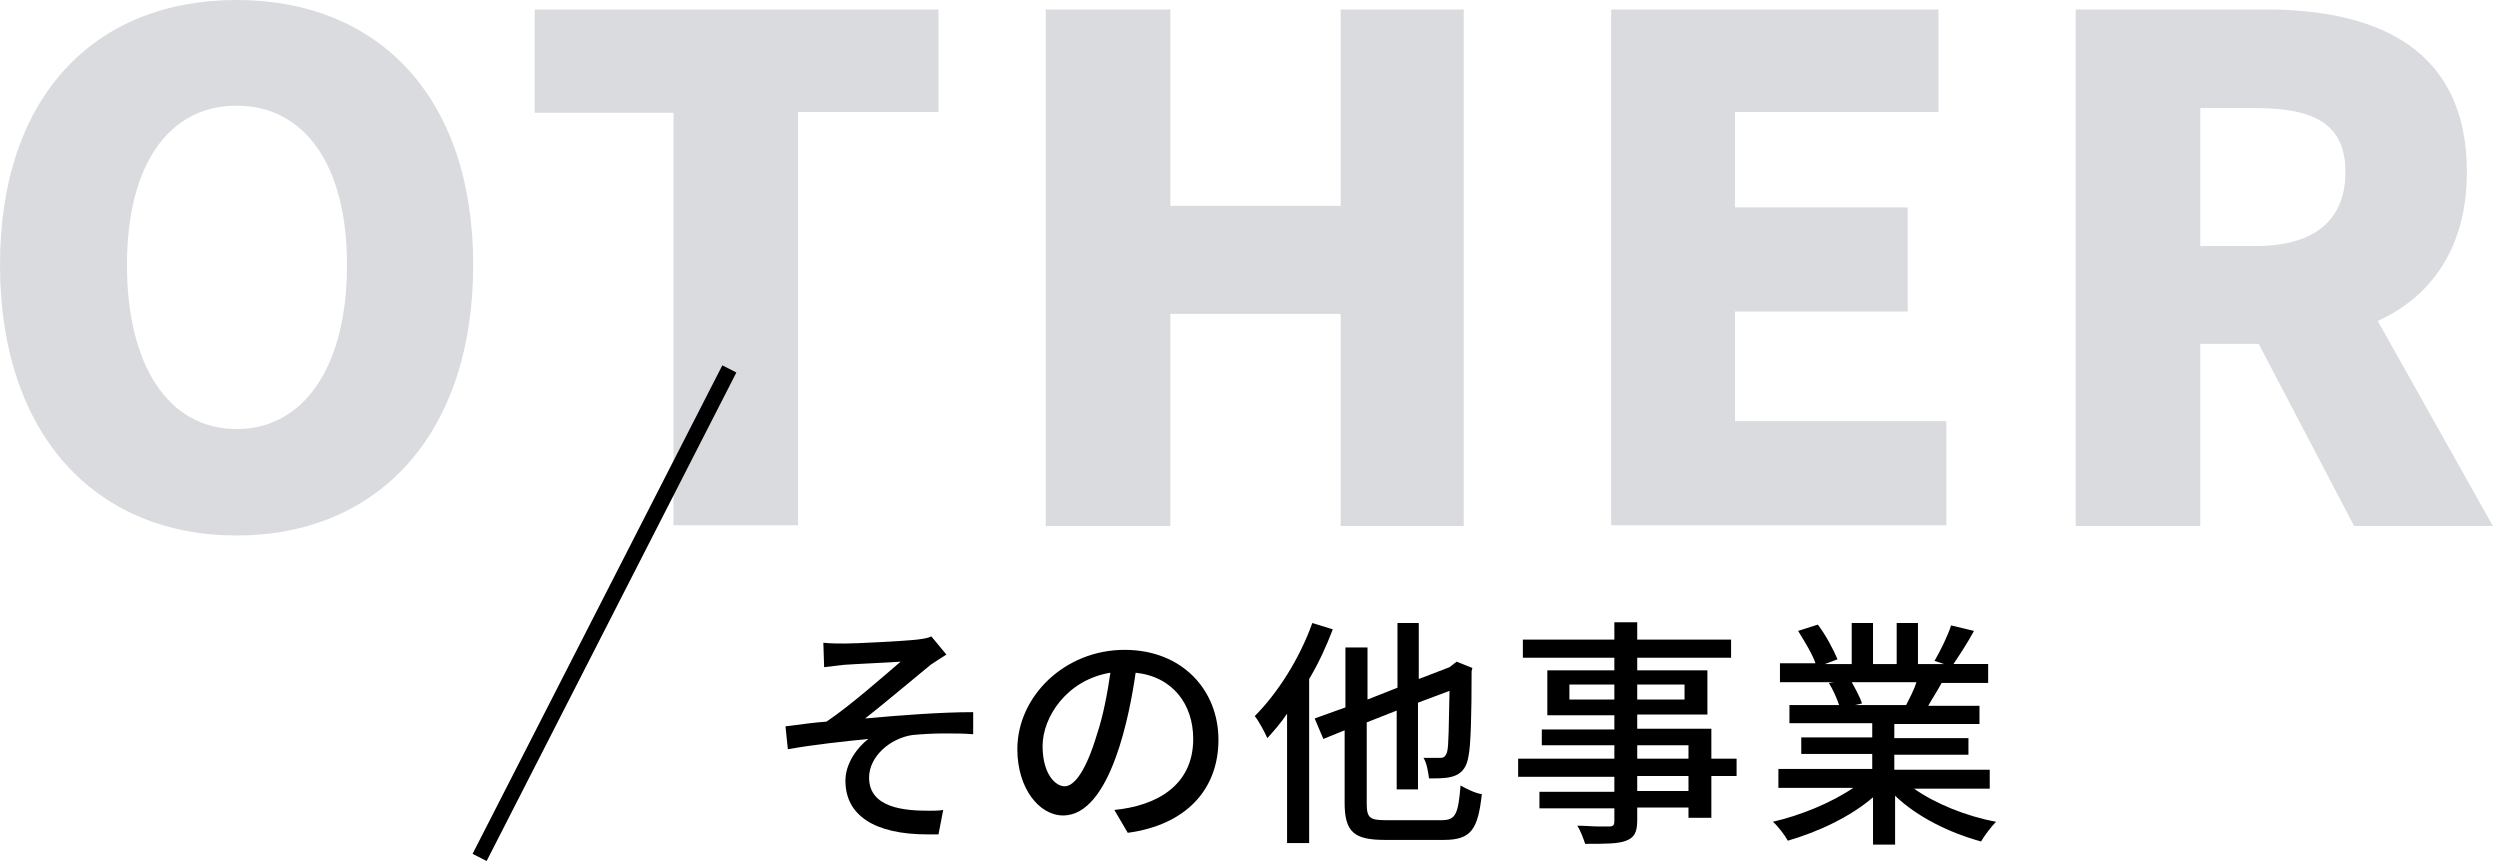
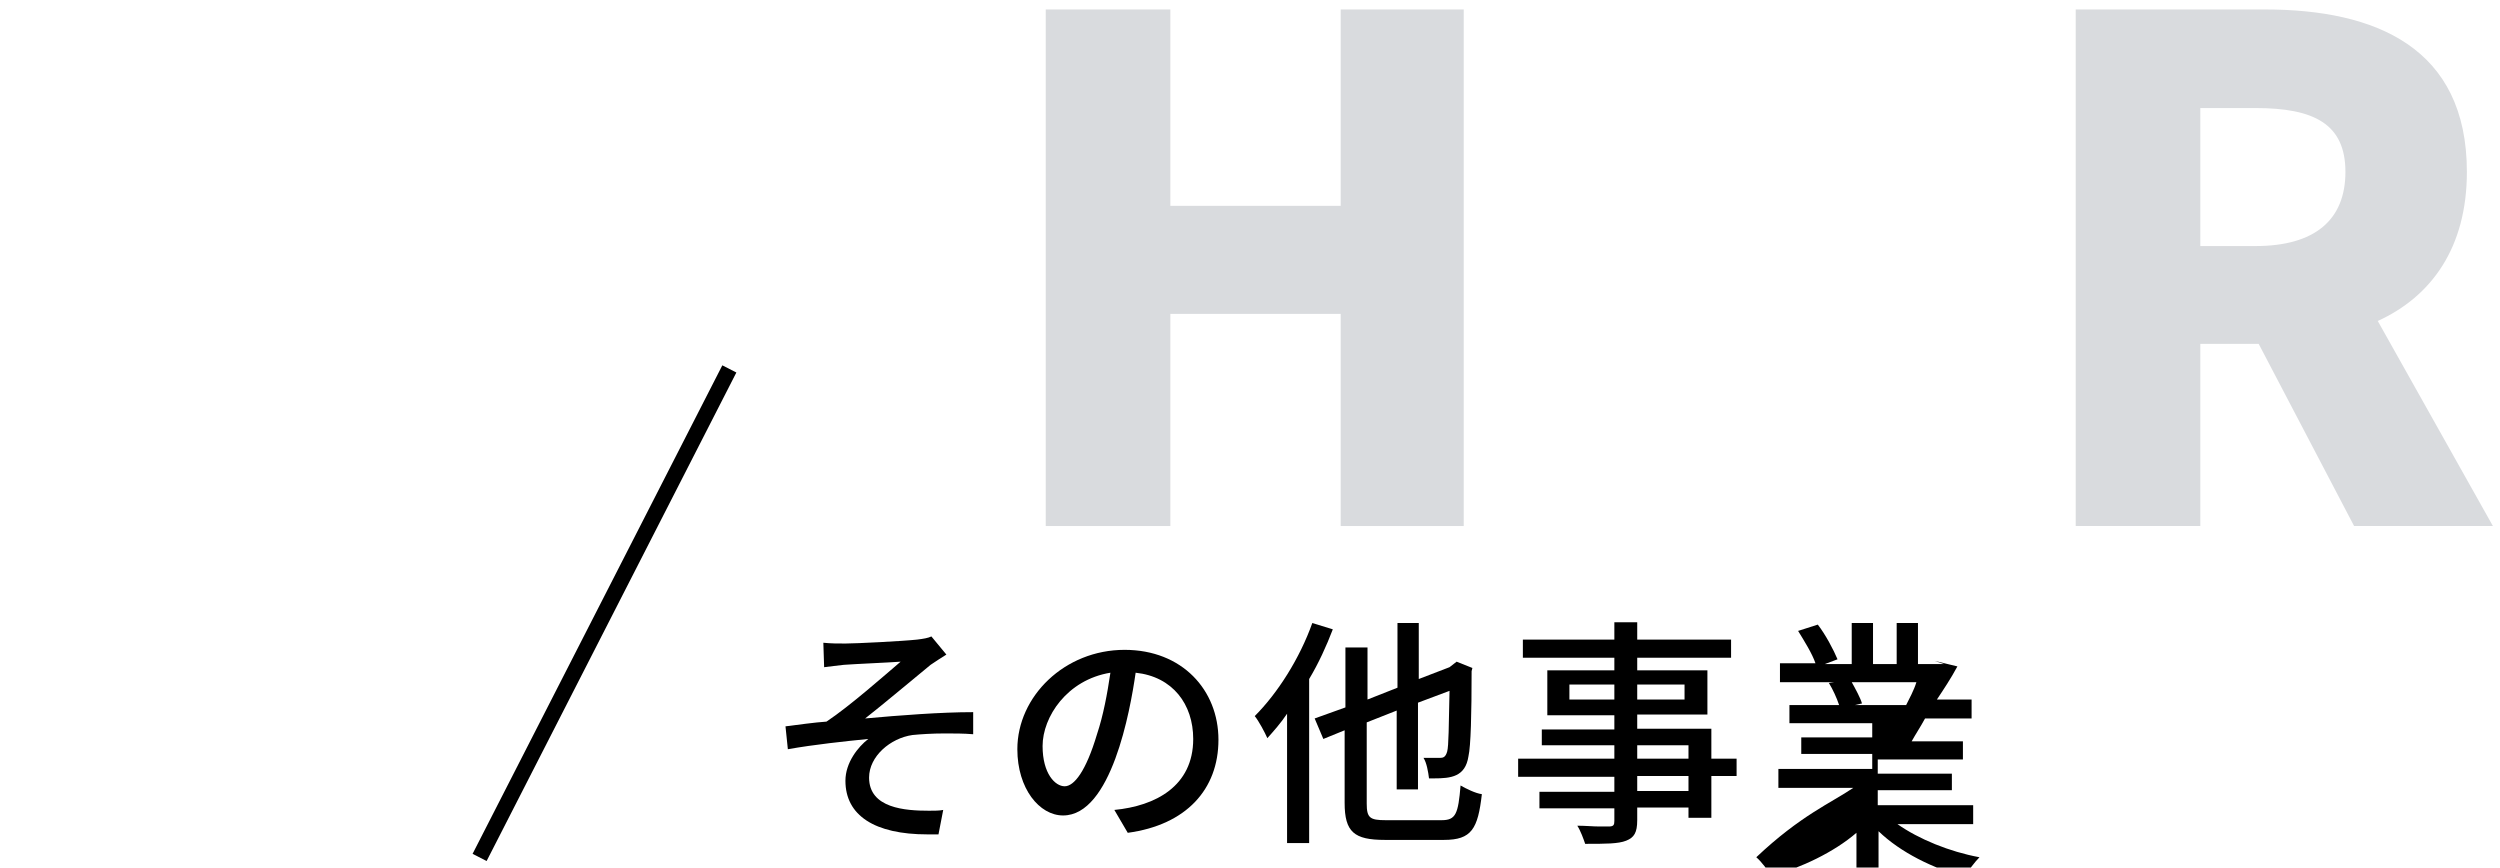
<svg xmlns="http://www.w3.org/2000/svg" version="1.1" id="レイヤー_1" x="0px" y="0px" viewBox="0 0 317 110" style="enable-background:new 0 0 317 110;" xml:space="preserve">
  <style type="text/css">
	.st0{enable-background:new    ;}
	.st1{fill:#D9DBDE;}
</style>
  <g>
    <g>
      <g class="st0">
-         <path class="st1" d="M0,33.6C0,12.1,12.1,0,30,0s30,12.2,30,33.6c0,21.5-12.1,34.3-30,34.3S0,55.1,0,33.6z M44,33.6     c0-12.7-5.4-20.2-14-20.2s-13.9,7.5-13.9,20.2c0,12.8,5.3,20.8,13.9,20.8S44,46.4,44,33.6z" />
-         <path class="st1" d="M67.8,1.2H119v13h-17.8v52.4H85.4V14.3H67.8V1.2z" />
        <path class="st1" d="M148.4,1.2v24.9h21.6V1.2h15.6v65.5h-15.6V39.8h-21.6v26.9h-15.8V1.2H148.4z" />
-         <path class="st1" d="M245.8,1.2v13H220v12.1h21.9v13.2H220v13.9h26.8v13.2h-42.5V1.2H245.8z" />
        <path class="st1" d="M287.2,1.2c14,0,25.6,4.8,25.6,20.6c0,9.6-4.5,15.8-11.3,18.9l14.6,26h-17.6l-12.1-23.1H279v23.1h-15.8V1.2     H287.2z M286,31.2c7.5,0,11.4-3.3,11.4-9.4c0-6.1-4-8.1-11.4-8.1h-7v17.5H286z" />
      </g>
    </g>
    <g>
      <g>
        <g class="st0">
          <path d="M107.2,81.6c1.3,0,7.3-0.3,9.1-0.5c0.8-0.1,1.4-0.2,1.8-0.4L120,83c-0.5,0.3-1.4,0.9-2,1.3c-2.2,1.8-6,5-8.3,6.8      c4.4-0.4,9.6-0.8,13.7-0.8l0,2.8c-1.2-0.1-2.4-0.1-3.6-0.1c-1.6,0-3.1,0.1-4.1,0.2c-2.8,0.4-5.5,2.7-5.5,5.4      c0,3.9,4.6,4.2,7.6,4.2c0.7,0,1.3,0,1.8-0.1l-0.6,3.1c-0.5,0-1,0-1.4,0c-6.7,0-10.4-2.4-10.4-6.8c0-2.3,1.6-4.3,2.9-5.3      c-3,0.3-6.8,0.7-10.2,1.3l-0.3-2.9c1.6-0.2,3.7-0.5,5.2-0.6c3-2,7.4-5.9,9.4-7.6c-1.3,0.1-5.9,0.3-7.2,0.4      c-0.8,0.1-1.8,0.2-2.5,0.3l-0.1-3.1C105.4,81.6,106.2,81.6,107.2,81.6z" />
          <path d="M141.3,102.7c5.2-0.5,10-3,10-9c0-4.4-2.6-7.9-7.3-8.4c-0.7,4.9-3.1,18.1-9.2,18.1c-3,0-5.8-3.4-5.8-8.4      c0-6.7,6-12.6,13.6-12.6c7.3,0,11.9,5.1,11.9,11.4s-4.1,10.8-11.5,11.8L141.3,102.7z M139.1,93.1c0.8-2.4,1.3-5.1,1.7-7.8      c-5.5,0.9-8.6,5.6-8.6,9.3c0,3.5,1.6,5.1,2.8,5.1C136.2,99.7,137.7,97.8,139.1,93.1z" />
          <path d="M166.4,79l2.6,0.8c-0.8,2.1-1.8,4.3-3,6.3v20.8h-2.8V90.5c-0.8,1.2-1.7,2.2-2.5,3.1c-0.3-0.7-1.1-2.2-1.6-2.8      C162,87.9,164.8,83.5,166.4,79z M170.6,89.7v-7.6h2.8v6.6l3.8-1.5V79h2.7v7.1l3.9-1.5l0.9-0.7l2,0.8l-0.1,0.4      c0,5.4-0.1,9.5-0.4,10.8c-0.4,2.6-2.2,2.8-4.4,2.8c-0.2,0-0.4,0-0.6,0c-0.1-0.8-0.3-2-0.7-2.6c0.8,0,1.8,0,2.1,0      c0.4,0,0.7-0.1,0.9-0.8c0.2-0.7,0.2-3.3,0.3-7.7l-4,1.5v11h-2.7v-10l-3.8,1.5v10.3c0,1.8,0.4,2.1,2.4,2.1h7.1      c1.8,0,2.1-0.8,2.4-4.4c0.7,0.4,1.9,1,2.7,1.1c-0.5,4.4-1.3,5.8-4.8,5.8h-7.5c-3.9,0-5.1-1-5.1-4.7v-9.2l-2.7,1.1l-1.1-2.6      L170.6,89.7z" />
          <path d="M192.5,98.4v-2.2h12.2v-1.7h-9.2v-2h9.2v-1.8h-8.5V85h8.5v-1.6h-11.6v-2.3h11.6v-2.2h2.9v2.2h11.9v2.3h-11.9V85h8.9v5.6      h-8.9v1.8h9.4v3.8h3.2v2.2H217v5.3h-2.9v-1.3h-6.5v1.6c0,1.6-0.4,2.2-1.4,2.6c-1,0.4-2.6,0.4-5.2,0.4c-0.2-0.6-0.6-1.7-1-2.3      c1,0,2,0.1,2.8,0.1c0.5,0,1,0,1.2,0c0.6,0,0.7-0.2,0.7-0.7v-1.6h-9.5v-2.1h9.5v-1.9H192.5z M199,88.7h5.7v-1.9H199V88.7z       M207.6,88.7h6v-1.9h-6V88.7z M207.6,96.2h6.5v-1.7h-6.5V96.2z M214.1,100.3v-1.9h-6.5v1.9H214.1z" />
-           <path d="M235,99.9h-9.5v-2.4h11.9v-1.9h-9v-2.1h9v-1.8h-10.5v-2.3h6.3c-0.3-0.9-0.8-2-1.3-2.8l0.7-0.1h-6.9v-2.4h4.5      c-0.4-1.2-1.4-2.8-2.2-4.1l2.5-0.8c1,1.3,2,3.2,2.5,4.4l-1.6,0.6h3.4v-5.2h2.7v5.2h3v-5.2h2.7v5.2h3.3l-1.2-0.4      c0.7-1.2,1.7-3.2,2.1-4.5l2.9,0.7c-0.8,1.5-1.8,3-2.6,4.2h4.4v2.4h-5.9c-0.6,1.1-1.2,2-1.7,2.9h6.5v2.3h-10.8v1.8h9.4v2.1h-9.4      v1.9h12.1v2.4h-9.6c2.7,1.9,6.6,3.5,10.4,4.2c-0.6,0.6-1.5,1.8-1.9,2.5c-4-1.1-8.1-3.1-10.9-5.8v6.2h-2.8v-6      c-2.9,2.5-7,4.4-10.8,5.5c-0.4-0.7-1.2-1.8-1.9-2.4C228.3,103.4,232.2,101.8,235,99.9z M236.1,89.2l-0.9,0.2h6.5      c0.4-0.8,1-1.9,1.3-2.9h-8.2C235.3,87.4,235.9,88.5,236.1,89.2z" />
+           <path d="M235,99.9h-9.5v-2.4h11.9v-1.9h-9v-2.1h9v-1.8h-10.5v-2.3h6.3c-0.3-0.9-0.8-2-1.3-2.8l0.7-0.1h-6.9v-2.4h4.5      c-0.4-1.2-1.4-2.8-2.2-4.1l2.5-0.8c1,1.3,2,3.2,2.5,4.4l-1.6,0.6h3.4v-5.2h2.7v5.2h3v-5.2h2.7v5.2h3.3l-1.2-0.4      l2.9,0.7c-0.8,1.5-1.8,3-2.6,4.2h4.4v2.4h-5.9c-0.6,1.1-1.2,2-1.7,2.9h6.5v2.3h-10.8v1.8h9.4v2.1h-9.4      v1.9h12.1v2.4h-9.6c2.7,1.9,6.6,3.5,10.4,4.2c-0.6,0.6-1.5,1.8-1.9,2.5c-4-1.1-8.1-3.1-10.9-5.8v6.2h-2.8v-6      c-2.9,2.5-7,4.4-10.8,5.5c-0.4-0.7-1.2-1.8-1.9-2.4C228.3,103.4,232.2,101.8,235,99.9z M236.1,89.2l-0.9,0.2h6.5      c0.4-0.8,1-1.9,1.3-2.9h-8.2C235.3,87.4,235.9,88.5,236.1,89.2z" />
        </g>
      </g>
      <rect x="41.9" y="76.7" transform="matrix(0.455 -0.89 0.89 0.455 -27.404 110.66)" width="69.6" height="2" />
    </g>
  </g>
</svg>